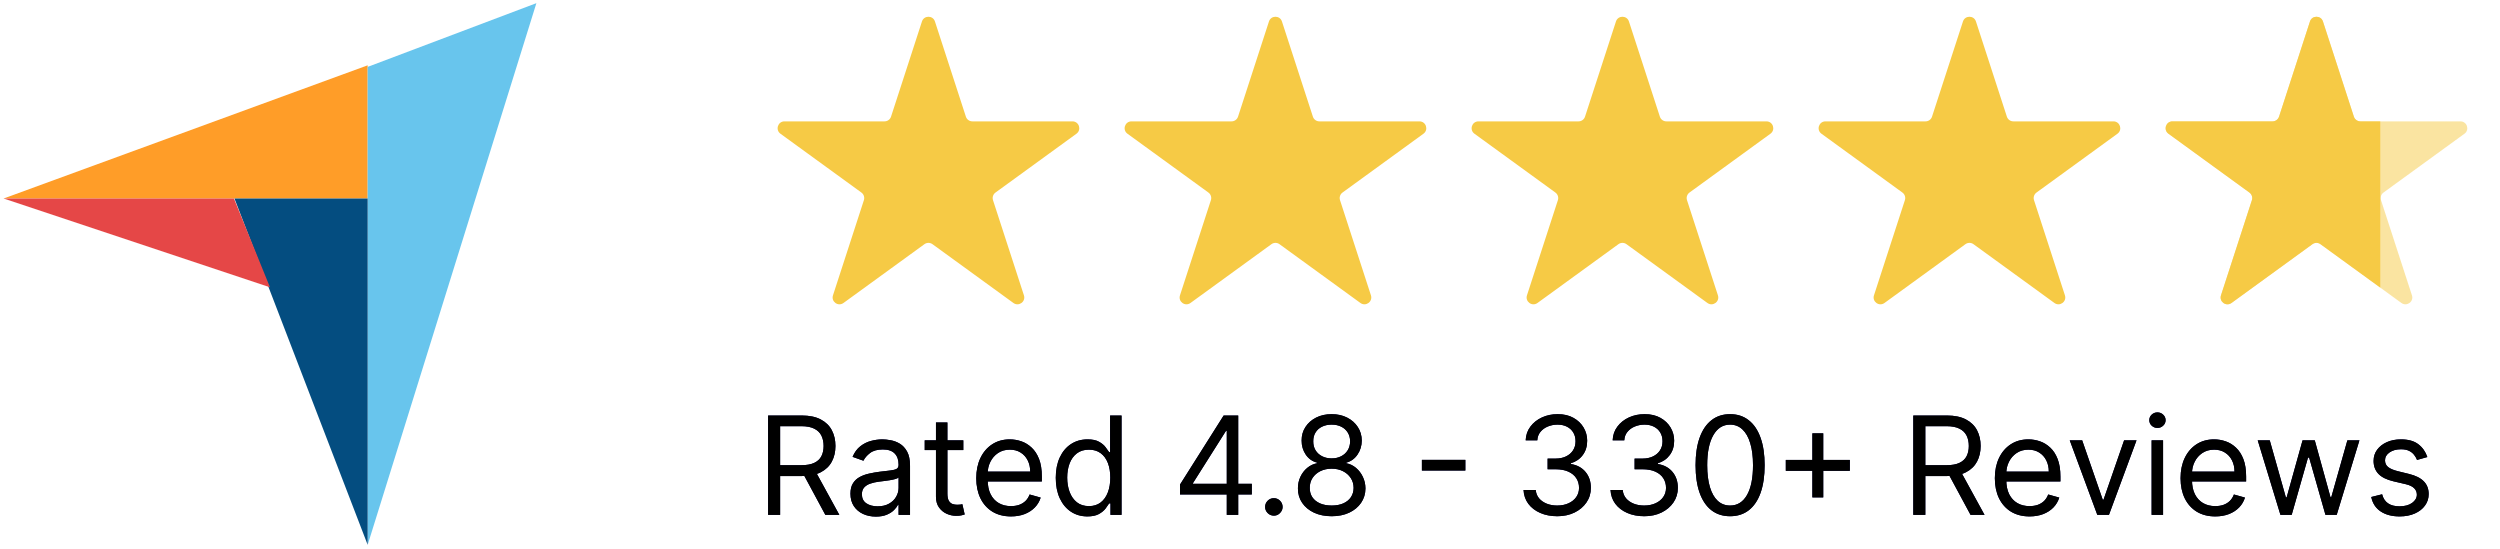
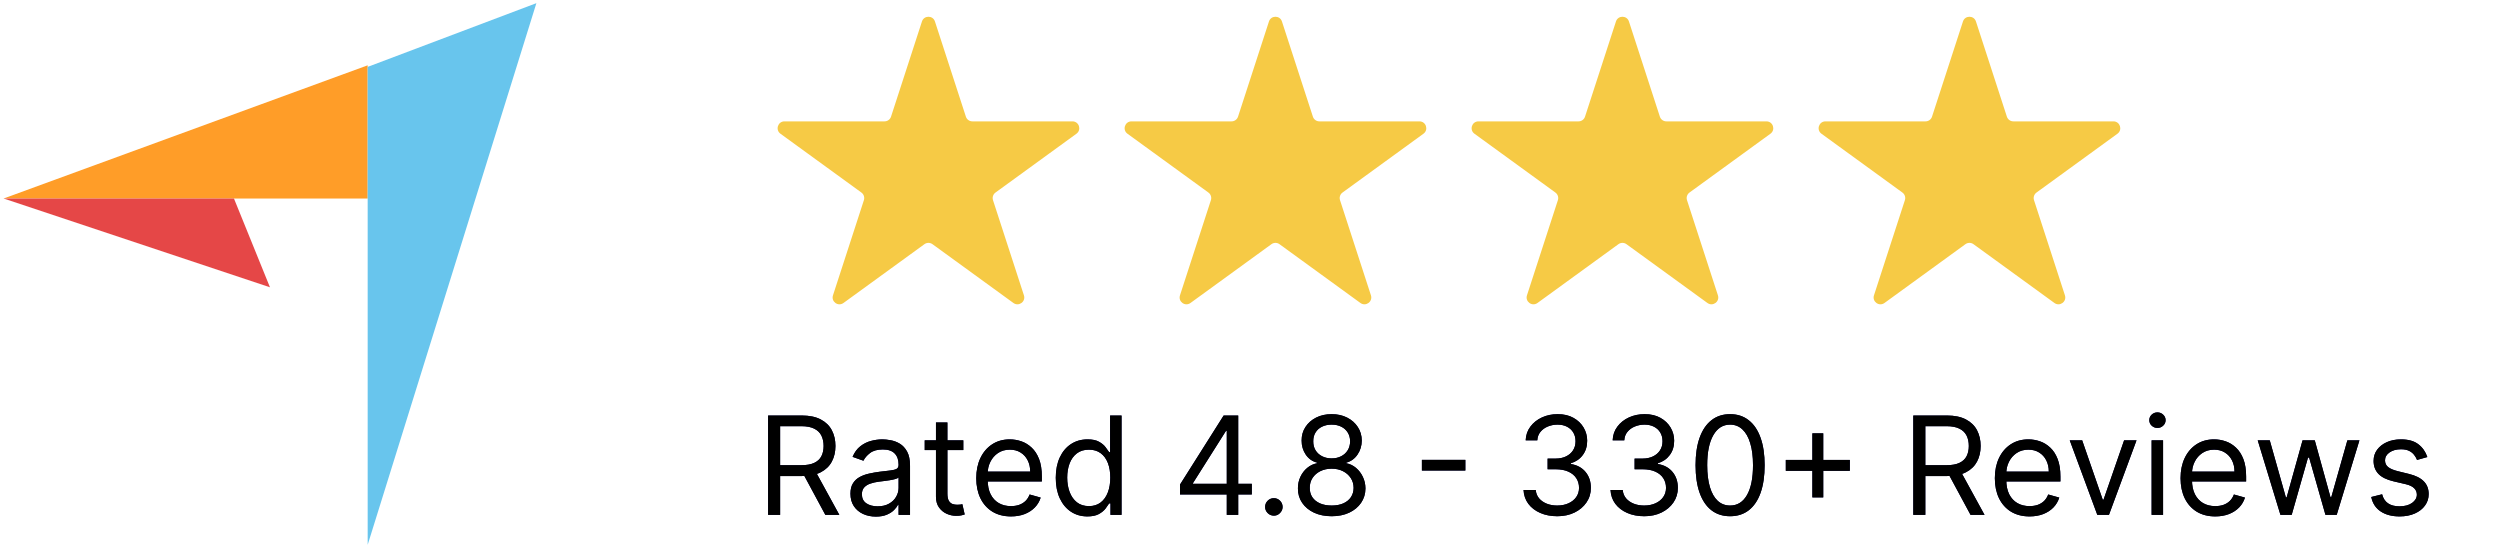
<svg xmlns="http://www.w3.org/2000/svg" width="223" height="49" viewBox="0 0 223 49" fill="none">
  <path d="M0.32 17.707H20.525H32.795V5.826L0.32 17.707Z" fill="#FF9D28" />
  <path d="M32.797 5.966V48.598L47.846 0.282L32.797 5.966Z" fill="#68C5ED" />
-   <path d="M32.795 17.707H20.914L32.795 48.598V17.707Z" fill="#044D80" />
  <path d="M0.32 17.707L24.082 25.628L20.869 17.707H0.32Z" fill="#E54747" />
  <path d="M82.238 1.916C82.421 1.354 83.215 1.354 83.397 1.916L86.156 10.405C86.237 10.656 86.471 10.826 86.735 10.826H95.661C96.251 10.826 96.497 11.581 96.019 11.928L88.798 17.175C88.584 17.33 88.495 17.605 88.576 17.856L91.335 26.345C91.517 26.907 90.875 27.373 90.397 27.026L83.176 21.78C82.962 21.625 82.673 21.625 82.46 21.78L75.238 27.026C74.761 27.373 74.118 26.907 74.301 26.345L77.059 17.856C77.141 17.605 77.051 17.33 76.838 17.175L69.616 11.928C69.139 11.581 69.384 10.826 69.974 10.826H78.9C79.165 10.826 79.398 10.656 79.48 10.405L82.238 1.916Z" fill="#F6CA45" />
  <path d="M113.191 1.916C113.374 1.354 114.168 1.354 114.35 1.916L117.109 10.405C117.19 10.656 117.424 10.826 117.688 10.826H126.614C127.204 10.826 127.45 11.581 126.972 11.928L119.751 17.175C119.537 17.33 119.448 17.605 119.53 17.856L122.288 26.345C122.47 26.907 121.828 27.373 121.35 27.026L114.129 21.78C113.915 21.625 113.626 21.625 113.413 21.78L106.191 27.026C105.714 27.373 105.071 26.907 105.254 26.345L108.012 17.856C108.094 17.605 108.004 17.33 107.791 17.175L100.569 11.928C100.092 11.581 100.337 10.826 100.928 10.826H109.854C110.118 10.826 110.352 10.656 110.433 10.405L113.191 1.916Z" fill="#F6CA45" />
  <path d="M144.143 1.916C144.325 1.354 145.119 1.354 145.302 1.916L148.06 10.405C148.141 10.656 148.375 10.826 148.639 10.826H157.565C158.156 10.826 158.401 11.581 157.923 11.928L150.702 17.175C150.489 17.33 150.399 17.605 150.481 17.856L153.239 26.345C153.422 26.907 152.779 27.373 152.302 27.026L145.08 21.78C144.867 21.625 144.577 21.625 144.364 21.78L137.143 27.026C136.665 27.373 136.023 26.907 136.205 26.345L138.963 17.856C139.045 17.605 138.955 17.33 138.742 17.175L131.521 11.928C131.043 11.581 131.289 10.826 131.879 10.826H140.805C141.069 10.826 141.303 10.656 141.384 10.405L144.143 1.916Z" fill="#F6CA45" />
  <path d="M175.096 1.916C175.278 1.354 176.072 1.354 176.255 1.916L179.013 10.405C179.095 10.656 179.328 10.826 179.592 10.826H188.518C189.109 10.826 189.354 11.581 188.877 11.928L181.655 17.175C181.442 17.33 181.352 17.605 181.434 17.856L184.192 26.345C184.375 26.907 183.732 27.373 183.255 27.026L176.033 21.78C175.82 21.625 175.531 21.625 175.317 21.78L168.096 27.026C167.618 27.373 166.976 26.907 167.158 26.345L169.916 17.856C169.998 17.605 169.909 17.33 169.695 17.175L162.474 11.928C161.996 11.581 162.242 10.826 162.832 10.826H171.758C172.022 10.826 172.256 10.656 172.337 10.405L175.096 1.916Z" fill="#F6CA45" />
-   <path opacity="0.5" d="M206.049 1.916C206.231 1.354 207.025 1.354 207.208 1.916L209.966 10.405C210.048 10.656 210.282 10.826 210.546 10.826H219.472C220.062 10.826 220.307 11.581 219.83 11.928L212.608 17.175C212.395 17.33 212.305 17.605 212.387 17.856L215.145 26.345C215.328 26.907 214.685 27.373 214.208 27.026L206.986 21.78C206.773 21.625 206.484 21.625 206.27 21.78L199.049 27.026C198.571 27.373 197.929 26.907 198.111 26.345L200.87 17.856C200.951 17.605 200.862 17.33 200.648 17.175L193.427 11.928C192.949 11.581 193.195 10.826 193.785 10.826H202.711C202.975 10.826 203.209 10.656 203.291 10.405L206.049 1.916Z" fill="#F6CA45" />
-   <path fill-rule="evenodd" clip-rule="evenodd" d="M212.32 10.826H210.545C210.281 10.826 210.047 10.656 209.965 10.405L207.207 1.916C207.025 1.354 206.231 1.354 206.048 1.916L203.29 10.405C203.208 10.656 202.974 10.826 202.71 10.826H193.784C193.194 10.826 192.949 11.581 193.426 11.928L200.647 17.175C200.861 17.33 200.95 17.605 200.869 17.856L198.111 26.345C197.928 26.907 198.571 27.373 199.048 27.026L206.269 21.78C206.483 21.625 206.772 21.625 206.986 21.78L212.32 25.655V10.826Z" fill="#F6CA45" />
  <path d="M68.515 45.925V37.063H71.51C72.202 37.063 72.77 37.181 73.215 37.418C73.659 37.651 73.988 37.973 74.201 38.383C74.415 38.792 74.522 39.258 74.522 39.781C74.522 40.303 74.415 40.766 74.201 41.169C73.988 41.573 73.66 41.891 73.219 42.122C72.778 42.349 72.214 42.463 71.527 42.463H69.104V41.494H71.492C71.966 41.494 72.346 41.425 72.635 41.286C72.926 41.148 73.137 40.952 73.267 40.698C73.399 40.441 73.466 40.135 73.466 39.781C73.466 39.426 73.399 39.115 73.267 38.85C73.134 38.585 72.922 38.38 72.63 38.236C72.339 38.089 71.954 38.015 71.475 38.015H69.588V45.925H68.515ZM72.687 41.944L74.868 45.925H73.621L71.475 41.944H72.687ZM78.127 46.081C77.706 46.081 77.324 46.002 76.981 45.843C76.637 45.681 76.365 45.449 76.163 45.146C75.961 44.841 75.86 44.471 75.86 44.039C75.86 43.658 75.935 43.349 76.085 43.112C76.235 42.873 76.435 42.686 76.686 42.55C76.937 42.414 77.214 42.313 77.517 42.247C77.823 42.178 78.13 42.123 78.439 42.083C78.843 42.031 79.17 41.992 79.421 41.966C79.675 41.937 79.86 41.889 79.975 41.823C80.093 41.757 80.153 41.641 80.153 41.477V41.442C80.153 41.015 80.036 40.683 79.802 40.447C79.571 40.21 79.221 40.092 78.75 40.092C78.263 40.092 77.881 40.199 77.604 40.412C77.327 40.626 77.132 40.854 77.019 41.096L76.05 40.75C76.223 40.346 76.454 40.032 76.743 39.806C77.034 39.578 77.351 39.42 77.695 39.33C78.041 39.238 78.381 39.192 78.716 39.192C78.929 39.192 79.174 39.218 79.451 39.27C79.731 39.319 80.001 39.421 80.261 39.577C80.523 39.733 80.741 39.968 80.914 40.282C81.087 40.597 81.174 41.018 81.174 41.546V45.925H80.153V45.025H80.101C80.031 45.169 79.916 45.324 79.754 45.488C79.593 45.653 79.378 45.793 79.11 45.908C78.841 46.023 78.514 46.081 78.127 46.081ZM78.283 45.164C78.687 45.164 79.027 45.084 79.304 44.926C79.584 44.767 79.795 44.562 79.936 44.311C80.08 44.06 80.153 43.796 80.153 43.519V42.585C80.109 42.636 80.014 42.684 79.867 42.727C79.723 42.768 79.555 42.804 79.365 42.836C79.177 42.864 78.994 42.89 78.815 42.913C78.639 42.934 78.497 42.951 78.387 42.965C78.121 43 77.873 43.056 77.643 43.134C77.415 43.209 77.23 43.323 77.089 43.476C76.95 43.626 76.881 43.831 76.881 44.09C76.881 44.445 77.012 44.714 77.275 44.895C77.54 45.074 77.876 45.164 78.283 45.164ZM85.928 39.279V40.144H82.484V39.279H85.928ZM83.488 37.686H84.509V44.021C84.509 44.31 84.551 44.526 84.635 44.67C84.721 44.812 84.831 44.907 84.963 44.956C85.099 45.002 85.242 45.025 85.392 45.025C85.504 45.025 85.597 45.019 85.669 45.008C85.741 44.993 85.799 44.982 85.842 44.973L86.05 45.891C85.98 45.917 85.884 45.943 85.76 45.969C85.636 45.997 85.478 46.012 85.288 46.012C84.999 46.012 84.717 45.95 84.44 45.826C84.166 45.702 83.938 45.513 83.756 45.259C83.577 45.005 83.488 44.685 83.488 44.298V37.686ZM90.18 46.064C89.54 46.064 88.987 45.922 88.523 45.64C88.061 45.354 87.705 44.956 87.454 44.445C87.206 43.932 87.082 43.335 87.082 42.654C87.082 41.973 87.206 41.373 87.454 40.854C87.705 40.331 88.054 39.925 88.501 39.633C88.951 39.339 89.476 39.192 90.076 39.192C90.422 39.192 90.764 39.25 91.102 39.365C91.439 39.48 91.746 39.668 92.023 39.928C92.3 40.184 92.521 40.525 92.686 40.949C92.85 41.373 92.932 41.895 92.932 42.515V42.948H87.809V42.065H91.894C91.894 41.69 91.819 41.356 91.669 41.061C91.522 40.767 91.311 40.535 91.037 40.365C90.766 40.194 90.445 40.109 90.076 40.109C89.669 40.109 89.317 40.21 89.02 40.412C88.726 40.611 88.5 40.871 88.341 41.191C88.182 41.511 88.103 41.855 88.103 42.221V42.81C88.103 43.312 88.189 43.737 88.362 44.086C88.538 44.432 88.782 44.696 89.094 44.878C89.405 45.057 89.767 45.146 90.18 45.146C90.448 45.146 90.691 45.109 90.907 45.034C91.126 44.956 91.315 44.841 91.474 44.688C91.633 44.532 91.755 44.339 91.842 44.108L92.828 44.385C92.725 44.719 92.55 45.014 92.305 45.267C92.059 45.519 91.757 45.715 91.396 45.856C91.035 45.995 90.63 46.064 90.18 46.064ZM96.996 46.064C96.442 46.064 95.953 45.924 95.529 45.644C95.105 45.361 94.773 44.963 94.533 44.45C94.294 43.933 94.174 43.323 94.174 42.619C94.174 41.921 94.294 41.315 94.533 40.802C94.773 40.288 95.106 39.892 95.533 39.612C95.96 39.332 96.453 39.192 97.013 39.192C97.446 39.192 97.787 39.264 98.038 39.408C98.292 39.55 98.486 39.711 98.618 39.893C98.754 40.072 98.859 40.219 98.934 40.334H99.021V37.063H100.042V45.925H99.055V44.904H98.934C98.859 45.025 98.752 45.178 98.614 45.363C98.475 45.544 98.278 45.708 98.021 45.852C97.764 45.993 97.422 46.064 96.996 46.064ZM97.134 45.146C97.544 45.146 97.89 45.04 98.173 44.826C98.455 44.61 98.67 44.311 98.817 43.93C98.965 43.547 99.038 43.104 99.038 42.602C99.038 42.106 98.966 41.672 98.822 41.299C98.677 40.924 98.464 40.633 98.181 40.425C97.899 40.215 97.549 40.109 97.134 40.109C96.701 40.109 96.341 40.22 96.052 40.443C95.767 40.662 95.552 40.96 95.407 41.338C95.266 41.713 95.195 42.135 95.195 42.602C95.195 43.075 95.267 43.505 95.412 43.891C95.559 44.275 95.775 44.581 96.061 44.809C96.349 45.034 96.707 45.146 97.134 45.146ZM105.256 44.108V43.225L109.151 37.063H109.792V38.43H109.359L106.416 43.087V43.156H111.661V44.108H105.256ZM109.428 45.925V43.84V43.428V37.063H110.449V45.925H109.428ZM113.628 45.995C113.414 45.995 113.231 45.918 113.078 45.765C112.925 45.612 112.849 45.429 112.849 45.216C112.849 45.002 112.925 44.819 113.078 44.666C113.231 44.513 113.414 44.437 113.628 44.437C113.841 44.437 114.024 44.513 114.177 44.666C114.33 44.819 114.407 45.002 114.407 45.216C114.407 45.357 114.371 45.487 114.298 45.605C114.229 45.723 114.135 45.819 114.017 45.891C113.902 45.96 113.772 45.995 113.628 45.995ZM118.787 46.047C118.193 46.047 117.668 45.941 117.212 45.731C116.759 45.517 116.406 45.224 116.152 44.852C115.898 44.477 115.772 44.05 115.775 43.571C115.772 43.196 115.846 42.85 115.996 42.533C116.146 42.212 116.351 41.946 116.61 41.732C116.873 41.516 117.166 41.379 117.489 41.321V41.269C117.065 41.159 116.727 40.921 116.476 40.555C116.225 40.186 116.101 39.766 116.104 39.296C116.101 38.846 116.215 38.443 116.446 38.089C116.677 37.734 116.994 37.454 117.398 37.249C117.805 37.044 118.268 36.942 118.787 36.942C119.301 36.942 119.759 37.044 120.163 37.249C120.567 37.454 120.884 37.734 121.115 38.089C121.349 38.443 121.467 38.846 121.47 39.296C121.467 39.766 121.339 40.186 121.085 40.555C120.834 40.921 120.501 41.159 120.085 41.269V41.321C120.405 41.379 120.694 41.516 120.951 41.732C121.207 41.946 121.412 42.212 121.565 42.533C121.718 42.85 121.796 43.196 121.799 43.571C121.796 44.05 121.666 44.477 121.409 44.852C121.155 45.224 120.802 45.517 120.349 45.731C119.899 45.941 119.378 46.047 118.787 46.047ZM118.787 45.094C119.188 45.094 119.534 45.029 119.826 44.9C120.117 44.77 120.342 44.587 120.501 44.35C120.659 44.114 120.74 43.837 120.743 43.519C120.74 43.185 120.654 42.889 120.483 42.632C120.313 42.375 120.081 42.173 119.787 42.026C119.495 41.879 119.162 41.806 118.787 41.806C118.409 41.806 118.072 41.879 117.774 42.026C117.48 42.173 117.248 42.375 117.078 42.632C116.91 42.889 116.828 43.185 116.831 43.519C116.828 43.837 116.905 44.114 117.06 44.35C117.219 44.587 117.446 44.77 117.74 44.9C118.034 45.029 118.383 45.094 118.787 45.094ZM118.787 40.888C119.104 40.888 119.386 40.825 119.631 40.698C119.879 40.571 120.074 40.394 120.215 40.166C120.356 39.938 120.428 39.671 120.431 39.365C120.428 39.065 120.358 38.804 120.219 38.582C120.081 38.357 119.889 38.184 119.644 38.062C119.399 37.938 119.113 37.876 118.787 37.876C118.455 37.876 118.165 37.938 117.917 38.062C117.669 38.184 117.477 38.357 117.342 38.582C117.206 38.804 117.14 39.065 117.143 39.365C117.14 39.671 117.208 39.938 117.346 40.166C117.487 40.394 117.682 40.571 117.93 40.698C118.178 40.825 118.464 40.888 118.787 40.888ZM130.71 41.018V41.97H126.833V41.018H130.71ZM138.911 46.047C138.34 46.047 137.831 45.948 137.384 45.752C136.939 45.556 136.586 45.283 136.324 44.934C136.064 44.582 135.923 44.174 135.899 43.71H136.99C137.013 43.995 137.111 44.242 137.284 44.45C137.457 44.654 137.684 44.813 137.964 44.926C138.243 45.038 138.554 45.094 138.894 45.094C139.275 45.094 139.612 45.028 139.907 44.895C140.201 44.763 140.432 44.578 140.599 44.342C140.766 44.105 140.85 43.831 140.85 43.519C140.85 43.193 140.769 42.906 140.608 42.658C140.446 42.407 140.209 42.211 139.898 42.07C139.586 41.928 139.206 41.858 138.756 41.858H138.046V40.906H138.756C139.107 40.906 139.416 40.842 139.682 40.715C139.95 40.588 140.159 40.409 140.309 40.179C140.462 39.948 140.538 39.677 140.538 39.365C140.538 39.065 140.472 38.804 140.339 38.582C140.207 38.36 140.019 38.187 139.777 38.062C139.537 37.938 139.255 37.876 138.929 37.876C138.623 37.876 138.334 37.933 138.063 38.045C137.795 38.155 137.576 38.315 137.405 38.526C137.235 38.733 137.143 38.984 137.128 39.279H136.09C136.107 38.814 136.247 38.407 136.51 38.058C136.772 37.706 137.115 37.432 137.54 37.236C137.966 37.04 138.435 36.942 138.946 36.942C139.494 36.942 139.964 37.053 140.357 37.275C140.749 37.494 141.05 37.784 141.261 38.145C141.472 38.505 141.577 38.895 141.577 39.313C141.577 39.812 141.446 40.238 141.183 40.59C140.924 40.942 140.57 41.185 140.123 41.321V41.39C140.683 41.483 141.12 41.721 141.434 42.104C141.749 42.485 141.906 42.957 141.906 43.519C141.906 44.001 141.775 44.434 141.512 44.818C141.252 45.198 140.898 45.498 140.447 45.718C139.997 45.937 139.485 46.047 138.911 46.047ZM146.67 46.047C146.099 46.047 145.59 45.948 145.143 45.752C144.698 45.556 144.345 45.283 144.082 44.934C143.823 44.582 143.681 44.174 143.658 43.71H144.749C144.772 43.995 144.87 44.242 145.043 44.45C145.216 44.654 145.443 44.813 145.723 44.926C146.002 45.038 146.312 45.094 146.653 45.094C147.034 45.094 147.371 45.028 147.666 44.895C147.96 44.763 148.191 44.578 148.358 44.342C148.525 44.105 148.609 43.831 148.609 43.519C148.609 43.193 148.528 42.906 148.367 42.658C148.205 42.407 147.968 42.211 147.657 42.07C147.345 41.928 146.964 41.858 146.514 41.858H145.805V40.906H146.514C146.866 40.906 147.175 40.842 147.44 40.715C147.709 40.588 147.918 40.409 148.068 40.179C148.221 39.948 148.297 39.677 148.297 39.365C148.297 39.065 148.231 38.804 148.098 38.582C147.966 38.36 147.778 38.187 147.536 38.062C147.296 37.938 147.014 37.876 146.688 37.876C146.382 37.876 146.093 37.933 145.822 38.045C145.554 38.155 145.335 38.315 145.164 38.526C144.994 38.733 144.902 38.984 144.887 39.279H143.849C143.866 38.814 144.006 38.407 144.269 38.058C144.531 37.706 144.874 37.432 145.298 37.236C145.725 37.04 146.194 36.942 146.705 36.942C147.253 36.942 147.723 37.053 148.116 37.275C148.508 37.494 148.809 37.784 149.02 38.145C149.231 38.505 149.336 38.895 149.336 39.313C149.336 39.812 149.205 40.238 148.942 40.59C148.682 40.942 148.329 41.185 147.882 41.321V41.39C148.442 41.483 148.879 41.721 149.193 42.104C149.508 42.485 149.665 42.957 149.665 43.519C149.665 44.001 149.533 44.434 149.271 44.818C149.011 45.198 148.656 45.498 148.206 45.718C147.756 45.937 147.244 46.047 146.67 46.047ZM154.325 46.047C153.673 46.047 153.118 45.869 152.659 45.514C152.201 45.157 151.85 44.639 151.608 43.961C151.365 43.28 151.244 42.458 151.244 41.494C151.244 40.536 151.365 39.718 151.608 39.041C151.853 38.36 152.205 37.84 152.664 37.483C153.125 37.122 153.679 36.942 154.325 36.942C154.972 36.942 155.524 37.122 155.983 37.483C156.444 37.84 156.796 38.36 157.039 39.041C157.284 39.718 157.406 40.536 157.406 41.494C157.406 42.458 157.285 43.28 157.043 43.961C156.801 44.639 156.45 45.157 155.991 45.514C155.533 45.869 154.977 46.047 154.325 46.047ZM154.325 45.094C154.972 45.094 155.473 44.783 155.831 44.16C156.189 43.537 156.368 42.648 156.368 41.494C156.368 40.727 156.286 40.073 156.121 39.534C155.96 38.994 155.726 38.583 155.42 38.3C155.117 38.018 154.752 37.876 154.325 37.876C153.685 37.876 153.184 38.192 152.824 38.824C152.463 39.453 152.283 40.343 152.283 41.494C152.283 42.261 152.364 42.913 152.525 43.45C152.687 43.987 152.919 44.395 153.222 44.675C153.528 44.955 153.895 45.094 154.325 45.094ZM161.664 44.367V38.655H162.634V44.367H161.664ZM159.293 41.996V41.027H165.005V41.996H159.293ZM170.666 45.925V37.063H173.661C174.353 37.063 174.922 37.181 175.366 37.418C175.81 37.651 176.139 37.973 176.353 38.383C176.566 38.792 176.673 39.258 176.673 39.781C176.673 40.303 176.566 40.766 176.353 41.169C176.139 41.573 175.812 41.891 175.37 42.122C174.929 42.349 174.365 42.463 173.678 42.463H171.255V41.494H173.644C174.117 41.494 174.498 41.425 174.786 41.286C175.077 41.148 175.288 40.952 175.418 40.698C175.551 40.441 175.617 40.135 175.617 39.781C175.617 39.426 175.551 39.115 175.418 38.85C175.285 38.585 175.073 38.38 174.782 38.236C174.49 38.089 174.105 38.015 173.626 38.015H171.74V45.925H170.666ZM174.838 41.944L177.019 45.925H175.773L173.626 41.944H174.838ZM181.038 46.064C180.398 46.064 179.845 45.922 179.381 45.64C178.919 45.354 178.563 44.956 178.312 44.445C178.064 43.932 177.94 43.335 177.94 42.654C177.94 41.973 178.064 41.373 178.312 40.854C178.563 40.331 178.912 39.925 179.359 39.633C179.809 39.339 180.334 39.192 180.934 39.192C181.28 39.192 181.622 39.25 181.96 39.365C182.297 39.48 182.604 39.668 182.881 39.928C183.158 40.184 183.379 40.525 183.543 40.949C183.708 41.373 183.79 41.895 183.79 42.515V42.948H178.667V42.065H182.752C182.752 41.69 182.677 41.356 182.527 41.061C182.379 40.767 182.169 40.535 181.895 40.365C181.624 40.194 181.303 40.109 180.934 40.109C180.527 40.109 180.175 40.21 179.878 40.412C179.584 40.611 179.358 40.871 179.199 41.191C179.04 41.511 178.961 41.855 178.961 42.221V42.81C178.961 43.312 179.047 43.737 179.22 44.086C179.396 44.432 179.64 44.696 179.952 44.878C180.263 45.057 180.625 45.146 181.038 45.146C181.306 45.146 181.549 45.109 181.765 45.034C181.984 44.956 182.173 44.841 182.332 44.688C182.491 44.532 182.613 44.339 182.7 44.108L183.686 44.385C183.582 44.719 183.408 45.014 183.163 45.267C182.917 45.519 182.615 45.715 182.254 45.856C181.893 45.995 181.488 46.064 181.038 46.064ZM190.577 39.279L188.119 45.925H187.08L184.622 39.279H185.73L187.565 44.575H187.634L189.469 39.279H190.577ZM191.924 45.925V39.279H192.946V45.925H191.924ZM192.444 38.171C192.245 38.171 192.073 38.103 191.929 37.967C191.787 37.832 191.717 37.669 191.717 37.478C191.717 37.288 191.787 37.125 191.929 36.989C192.073 36.854 192.245 36.786 192.444 36.786C192.643 36.786 192.813 36.854 192.954 36.989C193.099 37.125 193.171 37.288 193.171 37.478C193.171 37.669 193.099 37.832 192.954 37.967C192.813 38.103 192.643 38.171 192.444 38.171ZM197.603 46.064C196.963 46.064 196.41 45.922 195.946 45.64C195.484 45.354 195.128 44.956 194.877 44.445C194.629 43.932 194.505 43.335 194.505 42.654C194.505 41.973 194.629 41.373 194.877 40.854C195.128 40.331 195.477 39.925 195.924 39.633C196.374 39.339 196.899 39.192 197.499 39.192C197.845 39.192 198.187 39.25 198.525 39.365C198.862 39.48 199.17 39.668 199.446 39.928C199.723 40.184 199.944 40.525 200.109 40.949C200.273 41.373 200.355 41.895 200.355 42.515V42.948H195.232V42.065H199.317C199.317 41.69 199.242 41.356 199.092 41.061C198.944 40.767 198.734 40.535 198.46 40.365C198.189 40.194 197.868 40.109 197.499 40.109C197.092 40.109 196.74 40.21 196.443 40.412C196.149 40.611 195.923 40.871 195.764 41.191C195.605 41.511 195.526 41.855 195.526 42.221V42.81C195.526 43.312 195.612 43.737 195.786 44.086C195.962 44.432 196.205 44.696 196.517 44.878C196.828 45.057 197.19 45.146 197.603 45.146C197.871 45.146 198.114 45.109 198.33 45.034C198.549 44.956 198.738 44.841 198.897 44.688C199.056 44.532 199.178 44.339 199.265 44.108L200.251 44.385C200.147 44.719 199.973 45.014 199.728 45.267C199.483 45.519 199.18 45.715 198.819 45.856C198.458 45.995 198.053 46.064 197.603 46.064ZM203.415 45.925L201.389 39.279H202.463L203.899 44.367H203.969L205.388 39.279H206.478L207.88 44.35H207.95L209.386 39.279H210.46L208.434 45.925H207.43L205.976 40.819H205.873L204.419 45.925H203.415ZM216.518 40.767L215.6 41.027C215.543 40.874 215.458 40.725 215.345 40.581C215.235 40.434 215.085 40.313 214.895 40.218C214.705 40.122 214.461 40.075 214.164 40.075C213.757 40.075 213.418 40.169 213.147 40.356C212.879 40.541 212.744 40.776 212.744 41.061C212.744 41.315 212.837 41.516 213.021 41.663C213.206 41.81 213.494 41.933 213.887 42.031L214.873 42.273C215.468 42.417 215.911 42.638 216.202 42.935C216.493 43.229 216.639 43.609 216.639 44.073C216.639 44.454 216.529 44.794 216.31 45.094C216.094 45.395 215.791 45.631 215.401 45.804C215.012 45.977 214.559 46.064 214.043 46.064C213.365 46.064 212.804 45.917 212.359 45.622C211.915 45.328 211.634 44.898 211.515 44.333L212.485 44.09C212.577 44.448 212.752 44.717 213.008 44.895C213.268 45.074 213.607 45.164 214.025 45.164C214.501 45.164 214.879 45.063 215.159 44.861C215.442 44.656 215.583 44.411 215.583 44.125C215.583 43.894 215.502 43.701 215.341 43.545C215.179 43.387 214.931 43.268 214.596 43.19L213.489 42.931C212.88 42.786 212.433 42.563 212.147 42.26C211.864 41.954 211.723 41.572 211.723 41.113C211.723 40.738 211.828 40.407 212.039 40.118C212.253 39.83 212.542 39.603 212.909 39.439C213.278 39.274 213.696 39.192 214.164 39.192C214.822 39.192 215.338 39.336 215.713 39.625C216.091 39.913 216.359 40.294 216.518 40.767Z" fill="#020249" />
  <path d="M68.515 45.925V37.063H71.51C72.202 37.063 72.77 37.181 73.215 37.418C73.659 37.651 73.988 37.973 74.201 38.383C74.415 38.792 74.522 39.258 74.522 39.781C74.522 40.303 74.415 40.766 74.201 41.169C73.988 41.573 73.66 41.891 73.219 42.122C72.778 42.349 72.214 42.463 71.527 42.463H69.104V41.494H71.492C71.966 41.494 72.346 41.425 72.635 41.286C72.926 41.148 73.137 40.952 73.267 40.698C73.399 40.441 73.466 40.135 73.466 39.781C73.466 39.426 73.399 39.115 73.267 38.85C73.134 38.585 72.922 38.38 72.63 38.236C72.339 38.089 71.954 38.015 71.475 38.015H69.588V45.925H68.515ZM72.687 41.944L74.868 45.925H73.621L71.475 41.944H72.687ZM78.127 46.081C77.706 46.081 77.324 46.002 76.981 45.843C76.637 45.681 76.365 45.449 76.163 45.146C75.961 44.841 75.86 44.471 75.86 44.039C75.86 43.658 75.935 43.349 76.085 43.112C76.235 42.873 76.435 42.686 76.686 42.55C76.937 42.414 77.214 42.313 77.517 42.247C77.823 42.178 78.13 42.123 78.439 42.083C78.843 42.031 79.17 41.992 79.421 41.966C79.675 41.937 79.86 41.889 79.975 41.823C80.093 41.757 80.153 41.641 80.153 41.477V41.442C80.153 41.015 80.036 40.683 79.802 40.447C79.571 40.21 79.221 40.092 78.75 40.092C78.263 40.092 77.881 40.199 77.604 40.412C77.327 40.626 77.132 40.854 77.019 41.096L76.05 40.75C76.223 40.346 76.454 40.032 76.743 39.806C77.034 39.578 77.351 39.42 77.695 39.33C78.041 39.238 78.381 39.192 78.716 39.192C78.929 39.192 79.174 39.218 79.451 39.27C79.731 39.319 80.001 39.421 80.261 39.577C80.523 39.733 80.741 39.968 80.914 40.282C81.087 40.597 81.174 41.018 81.174 41.546V45.925H80.153V45.025H80.101C80.031 45.169 79.916 45.324 79.754 45.488C79.593 45.653 79.378 45.793 79.11 45.908C78.841 46.023 78.514 46.081 78.127 46.081ZM78.283 45.164C78.687 45.164 79.027 45.084 79.304 44.926C79.584 44.767 79.795 44.562 79.936 44.311C80.08 44.06 80.153 43.796 80.153 43.519V42.585C80.109 42.636 80.014 42.684 79.867 42.727C79.723 42.768 79.555 42.804 79.365 42.836C79.177 42.864 78.994 42.89 78.815 42.913C78.639 42.934 78.497 42.951 78.387 42.965C78.121 43 77.873 43.056 77.643 43.134C77.415 43.209 77.23 43.323 77.089 43.476C76.95 43.626 76.881 43.831 76.881 44.09C76.881 44.445 77.012 44.714 77.275 44.895C77.54 45.074 77.876 45.164 78.283 45.164ZM85.928 39.279V40.144H82.484V39.279H85.928ZM83.488 37.686H84.509V44.021C84.509 44.31 84.551 44.526 84.635 44.67C84.721 44.812 84.831 44.907 84.963 44.956C85.099 45.002 85.242 45.025 85.392 45.025C85.504 45.025 85.597 45.019 85.669 45.008C85.741 44.993 85.799 44.982 85.842 44.973L86.05 45.891C85.98 45.917 85.884 45.943 85.76 45.969C85.636 45.997 85.478 46.012 85.288 46.012C84.999 46.012 84.717 45.95 84.44 45.826C84.166 45.702 83.938 45.513 83.756 45.259C83.577 45.005 83.488 44.685 83.488 44.298V37.686ZM90.18 46.064C89.54 46.064 88.987 45.922 88.523 45.64C88.061 45.354 87.705 44.956 87.454 44.445C87.206 43.932 87.082 43.335 87.082 42.654C87.082 41.973 87.206 41.373 87.454 40.854C87.705 40.331 88.054 39.925 88.501 39.633C88.951 39.339 89.476 39.192 90.076 39.192C90.422 39.192 90.764 39.25 91.102 39.365C91.439 39.48 91.746 39.668 92.023 39.928C92.3 40.184 92.521 40.525 92.686 40.949C92.85 41.373 92.932 41.895 92.932 42.515V42.948H87.809V42.065H91.894C91.894 41.69 91.819 41.356 91.669 41.061C91.522 40.767 91.311 40.535 91.037 40.365C90.766 40.194 90.445 40.109 90.076 40.109C89.669 40.109 89.317 40.21 89.02 40.412C88.726 40.611 88.5 40.871 88.341 41.191C88.182 41.511 88.103 41.855 88.103 42.221V42.81C88.103 43.312 88.189 43.737 88.362 44.086C88.538 44.432 88.782 44.696 89.094 44.878C89.405 45.057 89.767 45.146 90.18 45.146C90.448 45.146 90.691 45.109 90.907 45.034C91.126 44.956 91.315 44.841 91.474 44.688C91.633 44.532 91.755 44.339 91.842 44.108L92.828 44.385C92.725 44.719 92.55 45.014 92.305 45.267C92.059 45.519 91.757 45.715 91.396 45.856C91.035 45.995 90.63 46.064 90.18 46.064ZM96.996 46.064C96.442 46.064 95.953 45.924 95.529 45.644C95.105 45.361 94.773 44.963 94.533 44.45C94.294 43.933 94.174 43.323 94.174 42.619C94.174 41.921 94.294 41.315 94.533 40.802C94.773 40.288 95.106 39.892 95.533 39.612C95.96 39.332 96.453 39.192 97.013 39.192C97.446 39.192 97.787 39.264 98.038 39.408C98.292 39.55 98.486 39.711 98.618 39.893C98.754 40.072 98.859 40.219 98.934 40.334H99.021V37.063H100.042V45.925H99.055V44.904H98.934C98.859 45.025 98.752 45.178 98.614 45.363C98.475 45.544 98.278 45.708 98.021 45.852C97.764 45.993 97.422 46.064 96.996 46.064ZM97.134 45.146C97.544 45.146 97.89 45.04 98.173 44.826C98.455 44.61 98.67 44.311 98.817 43.93C98.965 43.547 99.038 43.104 99.038 42.602C99.038 42.106 98.966 41.672 98.822 41.299C98.677 40.924 98.464 40.633 98.181 40.425C97.899 40.215 97.549 40.109 97.134 40.109C96.701 40.109 96.341 40.22 96.052 40.443C95.767 40.662 95.552 40.96 95.407 41.338C95.266 41.713 95.195 42.135 95.195 42.602C95.195 43.075 95.267 43.505 95.412 43.891C95.559 44.275 95.775 44.581 96.061 44.809C96.349 45.034 96.707 45.146 97.134 45.146ZM105.256 44.108V43.225L109.151 37.063H109.792V38.43H109.359L106.416 43.087V43.156H111.661V44.108H105.256ZM109.428 45.925V43.84V43.428V37.063H110.449V45.925H109.428ZM113.628 45.995C113.414 45.995 113.231 45.918 113.078 45.765C112.925 45.612 112.849 45.429 112.849 45.216C112.849 45.002 112.925 44.819 113.078 44.666C113.231 44.513 113.414 44.437 113.628 44.437C113.841 44.437 114.024 44.513 114.177 44.666C114.33 44.819 114.407 45.002 114.407 45.216C114.407 45.357 114.371 45.487 114.298 45.605C114.229 45.723 114.135 45.819 114.017 45.891C113.902 45.96 113.772 45.995 113.628 45.995ZM118.787 46.047C118.193 46.047 117.668 45.941 117.212 45.731C116.759 45.517 116.406 45.224 116.152 44.852C115.898 44.477 115.772 44.05 115.775 43.571C115.772 43.196 115.846 42.85 115.996 42.533C116.146 42.212 116.351 41.946 116.61 41.732C116.873 41.516 117.166 41.379 117.489 41.321V41.269C117.065 41.159 116.727 40.921 116.476 40.555C116.225 40.186 116.101 39.766 116.104 39.296C116.101 38.846 116.215 38.443 116.446 38.089C116.677 37.734 116.994 37.454 117.398 37.249C117.805 37.044 118.268 36.942 118.787 36.942C119.301 36.942 119.759 37.044 120.163 37.249C120.567 37.454 120.884 37.734 121.115 38.089C121.349 38.443 121.467 38.846 121.47 39.296C121.467 39.766 121.339 40.186 121.085 40.555C120.834 40.921 120.501 41.159 120.085 41.269V41.321C120.405 41.379 120.694 41.516 120.951 41.732C121.207 41.946 121.412 42.212 121.565 42.533C121.718 42.85 121.796 43.196 121.799 43.571C121.796 44.05 121.666 44.477 121.409 44.852C121.155 45.224 120.802 45.517 120.349 45.731C119.899 45.941 119.378 46.047 118.787 46.047ZM118.787 45.094C119.188 45.094 119.534 45.029 119.826 44.9C120.117 44.77 120.342 44.587 120.501 44.35C120.659 44.114 120.74 43.837 120.743 43.519C120.74 43.185 120.654 42.889 120.483 42.632C120.313 42.375 120.081 42.173 119.787 42.026C119.495 41.879 119.162 41.806 118.787 41.806C118.409 41.806 118.072 41.879 117.774 42.026C117.48 42.173 117.248 42.375 117.078 42.632C116.91 42.889 116.828 43.185 116.831 43.519C116.828 43.837 116.905 44.114 117.06 44.35C117.219 44.587 117.446 44.77 117.74 44.9C118.034 45.029 118.383 45.094 118.787 45.094ZM118.787 40.888C119.104 40.888 119.386 40.825 119.631 40.698C119.879 40.571 120.074 40.394 120.215 40.166C120.356 39.938 120.428 39.671 120.431 39.365C120.428 39.065 120.358 38.804 120.219 38.582C120.081 38.357 119.889 38.184 119.644 38.062C119.399 37.938 119.113 37.876 118.787 37.876C118.455 37.876 118.165 37.938 117.917 38.062C117.669 38.184 117.477 38.357 117.342 38.582C117.206 38.804 117.14 39.065 117.143 39.365C117.14 39.671 117.208 39.938 117.346 40.166C117.487 40.394 117.682 40.571 117.93 40.698C118.178 40.825 118.464 40.888 118.787 40.888ZM130.71 41.018V41.97H126.833V41.018H130.71ZM138.911 46.047C138.34 46.047 137.831 45.948 137.384 45.752C136.939 45.556 136.586 45.283 136.324 44.934C136.064 44.582 135.923 44.174 135.899 43.71H136.99C137.013 43.995 137.111 44.242 137.284 44.45C137.457 44.654 137.684 44.813 137.964 44.926C138.243 45.038 138.554 45.094 138.894 45.094C139.275 45.094 139.612 45.028 139.907 44.895C140.201 44.763 140.432 44.578 140.599 44.342C140.766 44.105 140.85 43.831 140.85 43.519C140.85 43.193 140.769 42.906 140.608 42.658C140.446 42.407 140.209 42.211 139.898 42.07C139.586 41.928 139.206 41.858 138.756 41.858H138.046V40.906H138.756C139.107 40.906 139.416 40.842 139.682 40.715C139.95 40.588 140.159 40.409 140.309 40.179C140.462 39.948 140.538 39.677 140.538 39.365C140.538 39.065 140.472 38.804 140.339 38.582C140.207 38.36 140.019 38.187 139.777 38.062C139.537 37.938 139.255 37.876 138.929 37.876C138.623 37.876 138.334 37.933 138.063 38.045C137.795 38.155 137.576 38.315 137.405 38.526C137.235 38.733 137.143 38.984 137.128 39.279H136.09C136.107 38.814 136.247 38.407 136.51 38.058C136.772 37.706 137.115 37.432 137.54 37.236C137.966 37.04 138.435 36.942 138.946 36.942C139.494 36.942 139.964 37.053 140.357 37.275C140.749 37.494 141.05 37.784 141.261 38.145C141.472 38.505 141.577 38.895 141.577 39.313C141.577 39.812 141.446 40.238 141.183 40.59C140.924 40.942 140.57 41.185 140.123 41.321V41.39C140.683 41.483 141.12 41.721 141.434 42.104C141.749 42.485 141.906 42.957 141.906 43.519C141.906 44.001 141.775 44.434 141.512 44.818C141.252 45.198 140.898 45.498 140.447 45.718C139.997 45.937 139.485 46.047 138.911 46.047ZM146.67 46.047C146.099 46.047 145.59 45.948 145.143 45.752C144.698 45.556 144.345 45.283 144.082 44.934C143.823 44.582 143.681 44.174 143.658 43.71H144.749C144.772 43.995 144.87 44.242 145.043 44.45C145.216 44.654 145.443 44.813 145.723 44.926C146.002 45.038 146.312 45.094 146.653 45.094C147.034 45.094 147.371 45.028 147.666 44.895C147.96 44.763 148.191 44.578 148.358 44.342C148.525 44.105 148.609 43.831 148.609 43.519C148.609 43.193 148.528 42.906 148.367 42.658C148.205 42.407 147.968 42.211 147.657 42.07C147.345 41.928 146.964 41.858 146.514 41.858H145.805V40.906H146.514C146.866 40.906 147.175 40.842 147.44 40.715C147.709 40.588 147.918 40.409 148.068 40.179C148.221 39.948 148.297 39.677 148.297 39.365C148.297 39.065 148.231 38.804 148.098 38.582C147.966 38.36 147.778 38.187 147.536 38.062C147.296 37.938 147.014 37.876 146.688 37.876C146.382 37.876 146.093 37.933 145.822 38.045C145.554 38.155 145.335 38.315 145.164 38.526C144.994 38.733 144.902 38.984 144.887 39.279H143.849C143.866 38.814 144.006 38.407 144.269 38.058C144.531 37.706 144.874 37.432 145.298 37.236C145.725 37.04 146.194 36.942 146.705 36.942C147.253 36.942 147.723 37.053 148.116 37.275C148.508 37.494 148.809 37.784 149.02 38.145C149.231 38.505 149.336 38.895 149.336 39.313C149.336 39.812 149.205 40.238 148.942 40.59C148.682 40.942 148.329 41.185 147.882 41.321V41.39C148.442 41.483 148.879 41.721 149.193 42.104C149.508 42.485 149.665 42.957 149.665 43.519C149.665 44.001 149.533 44.434 149.271 44.818C149.011 45.198 148.656 45.498 148.206 45.718C147.756 45.937 147.244 46.047 146.67 46.047ZM154.325 46.047C153.673 46.047 153.118 45.869 152.659 45.514C152.201 45.157 151.85 44.639 151.608 43.961C151.365 43.28 151.244 42.458 151.244 41.494C151.244 40.536 151.365 39.718 151.608 39.041C151.853 38.36 152.205 37.84 152.664 37.483C153.125 37.122 153.679 36.942 154.325 36.942C154.972 36.942 155.524 37.122 155.983 37.483C156.444 37.84 156.796 38.36 157.039 39.041C157.284 39.718 157.406 40.536 157.406 41.494C157.406 42.458 157.285 43.28 157.043 43.961C156.801 44.639 156.45 45.157 155.991 45.514C155.533 45.869 154.977 46.047 154.325 46.047ZM154.325 45.094C154.972 45.094 155.473 44.783 155.831 44.16C156.189 43.537 156.368 42.648 156.368 41.494C156.368 40.727 156.286 40.073 156.121 39.534C155.96 38.994 155.726 38.583 155.42 38.3C155.117 38.018 154.752 37.876 154.325 37.876C153.685 37.876 153.184 38.192 152.824 38.824C152.463 39.453 152.283 40.343 152.283 41.494C152.283 42.261 152.364 42.913 152.525 43.45C152.687 43.987 152.919 44.395 153.222 44.675C153.528 44.955 153.895 45.094 154.325 45.094ZM161.664 44.367V38.655H162.634V44.367H161.664ZM159.293 41.996V41.027H165.005V41.996H159.293ZM170.666 45.925V37.063H173.661C174.353 37.063 174.922 37.181 175.366 37.418C175.81 37.651 176.139 37.973 176.353 38.383C176.566 38.792 176.673 39.258 176.673 39.781C176.673 40.303 176.566 40.766 176.353 41.169C176.139 41.573 175.812 41.891 175.37 42.122C174.929 42.349 174.365 42.463 173.678 42.463H171.255V41.494H173.644C174.117 41.494 174.498 41.425 174.786 41.286C175.077 41.148 175.288 40.952 175.418 40.698C175.551 40.441 175.617 40.135 175.617 39.781C175.617 39.426 175.551 39.115 175.418 38.85C175.285 38.585 175.073 38.38 174.782 38.236C174.49 38.089 174.105 38.015 173.626 38.015H171.74V45.925H170.666ZM174.838 41.944L177.019 45.925H175.773L173.626 41.944H174.838ZM181.038 46.064C180.398 46.064 179.845 45.922 179.381 45.64C178.919 45.354 178.563 44.956 178.312 44.445C178.064 43.932 177.94 43.335 177.94 42.654C177.94 41.973 178.064 41.373 178.312 40.854C178.563 40.331 178.912 39.925 179.359 39.633C179.809 39.339 180.334 39.192 180.934 39.192C181.28 39.192 181.622 39.25 181.96 39.365C182.297 39.48 182.604 39.668 182.881 39.928C183.158 40.184 183.379 40.525 183.543 40.949C183.708 41.373 183.79 41.895 183.79 42.515V42.948H178.667V42.065H182.752C182.752 41.69 182.677 41.356 182.527 41.061C182.379 40.767 182.169 40.535 181.895 40.365C181.624 40.194 181.303 40.109 180.934 40.109C180.527 40.109 180.175 40.21 179.878 40.412C179.584 40.611 179.358 40.871 179.199 41.191C179.04 41.511 178.961 41.855 178.961 42.221V42.81C178.961 43.312 179.047 43.737 179.22 44.086C179.396 44.432 179.64 44.696 179.952 44.878C180.263 45.057 180.625 45.146 181.038 45.146C181.306 45.146 181.549 45.109 181.765 45.034C181.984 44.956 182.173 44.841 182.332 44.688C182.491 44.532 182.613 44.339 182.7 44.108L183.686 44.385C183.582 44.719 183.408 45.014 183.163 45.267C182.917 45.519 182.615 45.715 182.254 45.856C181.893 45.995 181.488 46.064 181.038 46.064ZM190.577 39.279L188.119 45.925H187.08L184.622 39.279H185.73L187.565 44.575H187.634L189.469 39.279H190.577ZM191.924 45.925V39.279H192.946V45.925H191.924ZM192.444 38.171C192.245 38.171 192.073 38.103 191.929 37.967C191.787 37.832 191.717 37.669 191.717 37.478C191.717 37.288 191.787 37.125 191.929 36.989C192.073 36.854 192.245 36.786 192.444 36.786C192.643 36.786 192.813 36.854 192.954 36.989C193.099 37.125 193.171 37.288 193.171 37.478C193.171 37.669 193.099 37.832 192.954 37.967C192.813 38.103 192.643 38.171 192.444 38.171ZM197.603 46.064C196.963 46.064 196.41 45.922 195.946 45.64C195.484 45.354 195.128 44.956 194.877 44.445C194.629 43.932 194.505 43.335 194.505 42.654C194.505 41.973 194.629 41.373 194.877 40.854C195.128 40.331 195.477 39.925 195.924 39.633C196.374 39.339 196.899 39.192 197.499 39.192C197.845 39.192 198.187 39.25 198.525 39.365C198.862 39.48 199.17 39.668 199.446 39.928C199.723 40.184 199.944 40.525 200.109 40.949C200.273 41.373 200.355 41.895 200.355 42.515V42.948H195.232V42.065H199.317C199.317 41.69 199.242 41.356 199.092 41.061C198.944 40.767 198.734 40.535 198.46 40.365C198.189 40.194 197.868 40.109 197.499 40.109C197.092 40.109 196.74 40.21 196.443 40.412C196.149 40.611 195.923 40.871 195.764 41.191C195.605 41.511 195.526 41.855 195.526 42.221V42.81C195.526 43.312 195.612 43.737 195.786 44.086C195.962 44.432 196.205 44.696 196.517 44.878C196.828 45.057 197.19 45.146 197.603 45.146C197.871 45.146 198.114 45.109 198.33 45.034C198.549 44.956 198.738 44.841 198.897 44.688C199.056 44.532 199.178 44.339 199.265 44.108L200.251 44.385C200.147 44.719 199.973 45.014 199.728 45.267C199.483 45.519 199.18 45.715 198.819 45.856C198.458 45.995 198.053 46.064 197.603 46.064ZM203.415 45.925L201.389 39.279H202.463L203.899 44.367H203.969L205.388 39.279H206.478L207.88 44.35H207.95L209.386 39.279H210.46L208.434 45.925H207.43L205.976 40.819H205.873L204.419 45.925H203.415ZM216.518 40.767L215.6 41.027C215.543 40.874 215.458 40.725 215.345 40.581C215.235 40.434 215.085 40.313 214.895 40.218C214.705 40.122 214.461 40.075 214.164 40.075C213.757 40.075 213.418 40.169 213.147 40.356C212.879 40.541 212.744 40.776 212.744 41.061C212.744 41.315 212.837 41.516 213.021 41.663C213.206 41.81 213.494 41.933 213.887 42.031L214.873 42.273C215.468 42.417 215.911 42.638 216.202 42.935C216.493 43.229 216.639 43.609 216.639 44.073C216.639 44.454 216.529 44.794 216.31 45.094C216.094 45.395 215.791 45.631 215.401 45.804C215.012 45.977 214.559 46.064 214.043 46.064C213.365 46.064 212.804 45.917 212.359 45.622C211.915 45.328 211.634 44.898 211.515 44.333L212.485 44.09C212.577 44.448 212.752 44.717 213.008 44.895C213.268 45.074 213.607 45.164 214.025 45.164C214.501 45.164 214.879 45.063 215.159 44.861C215.442 44.656 215.583 44.411 215.583 44.125C215.583 43.894 215.502 43.701 215.341 43.545C215.179 43.387 214.931 43.268 214.596 43.19L213.489 42.931C212.88 42.786 212.433 42.563 212.147 42.26C211.864 41.954 211.723 41.572 211.723 41.113C211.723 40.738 211.828 40.407 212.039 40.118C212.253 39.83 212.542 39.603 212.909 39.439C213.278 39.274 213.696 39.192 214.164 39.192C214.822 39.192 215.338 39.336 215.713 39.625C216.091 39.913 216.359 40.294 216.518 40.767Z" fill="black" />
</svg>